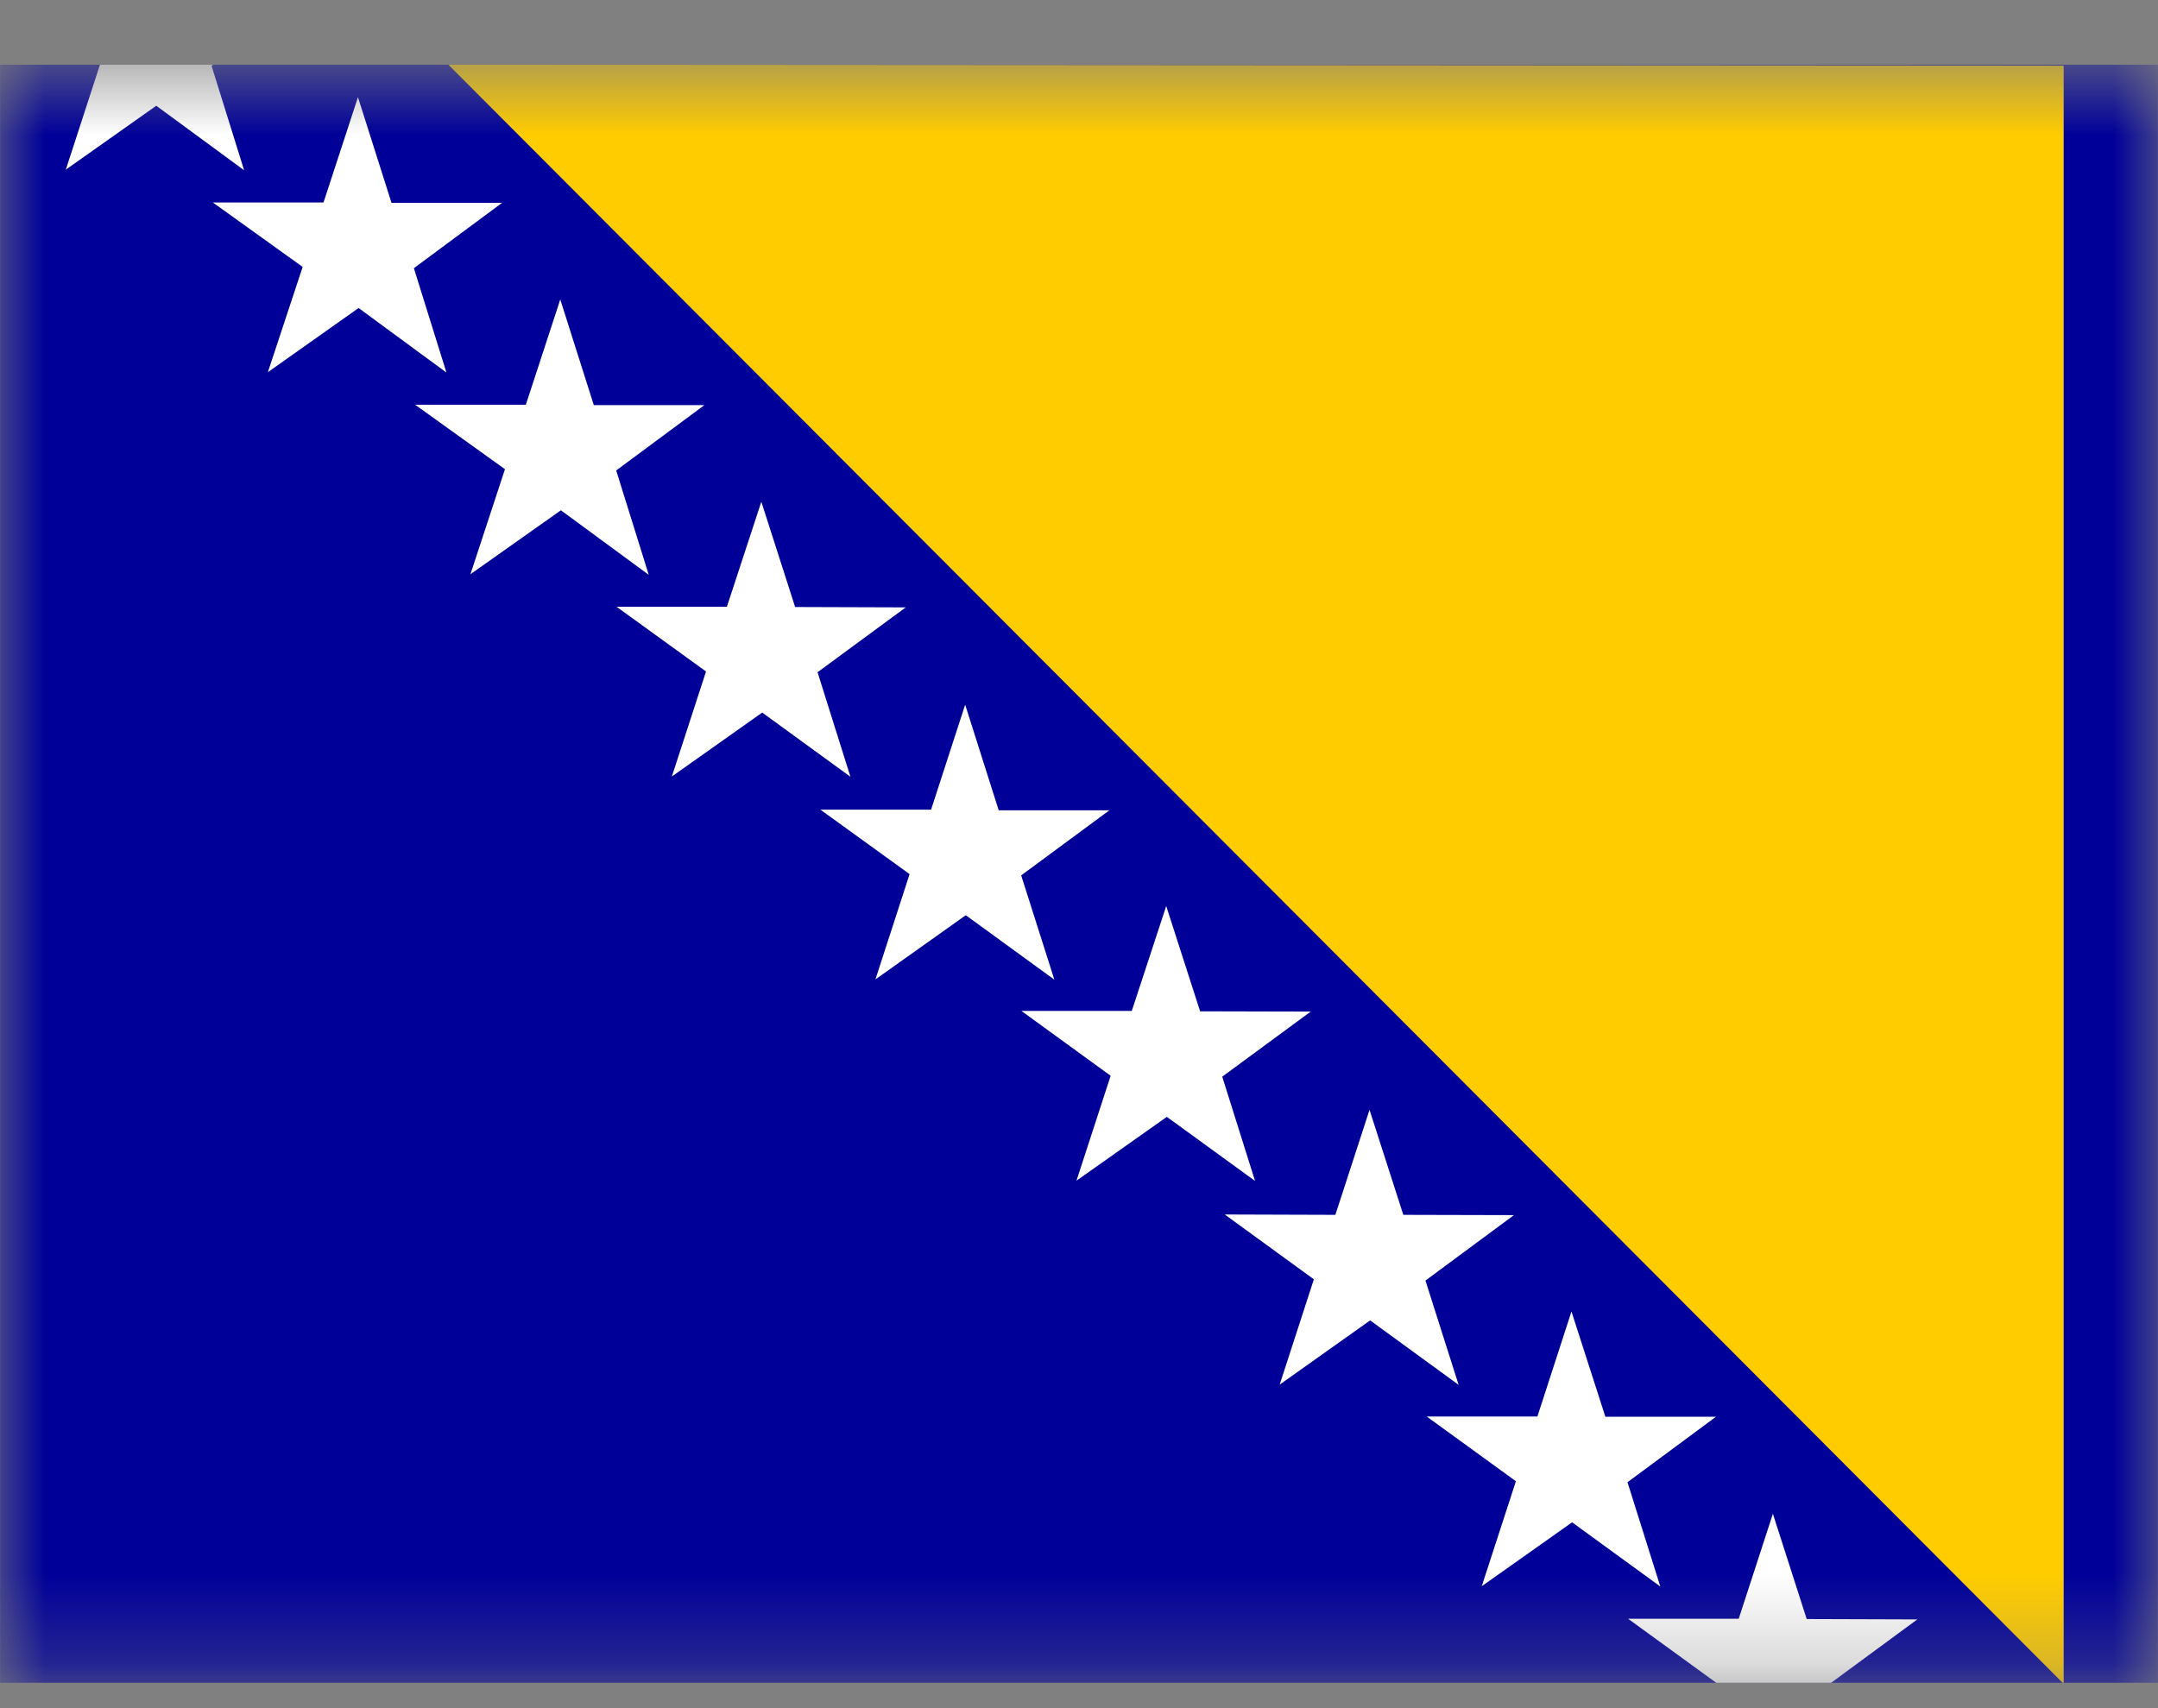
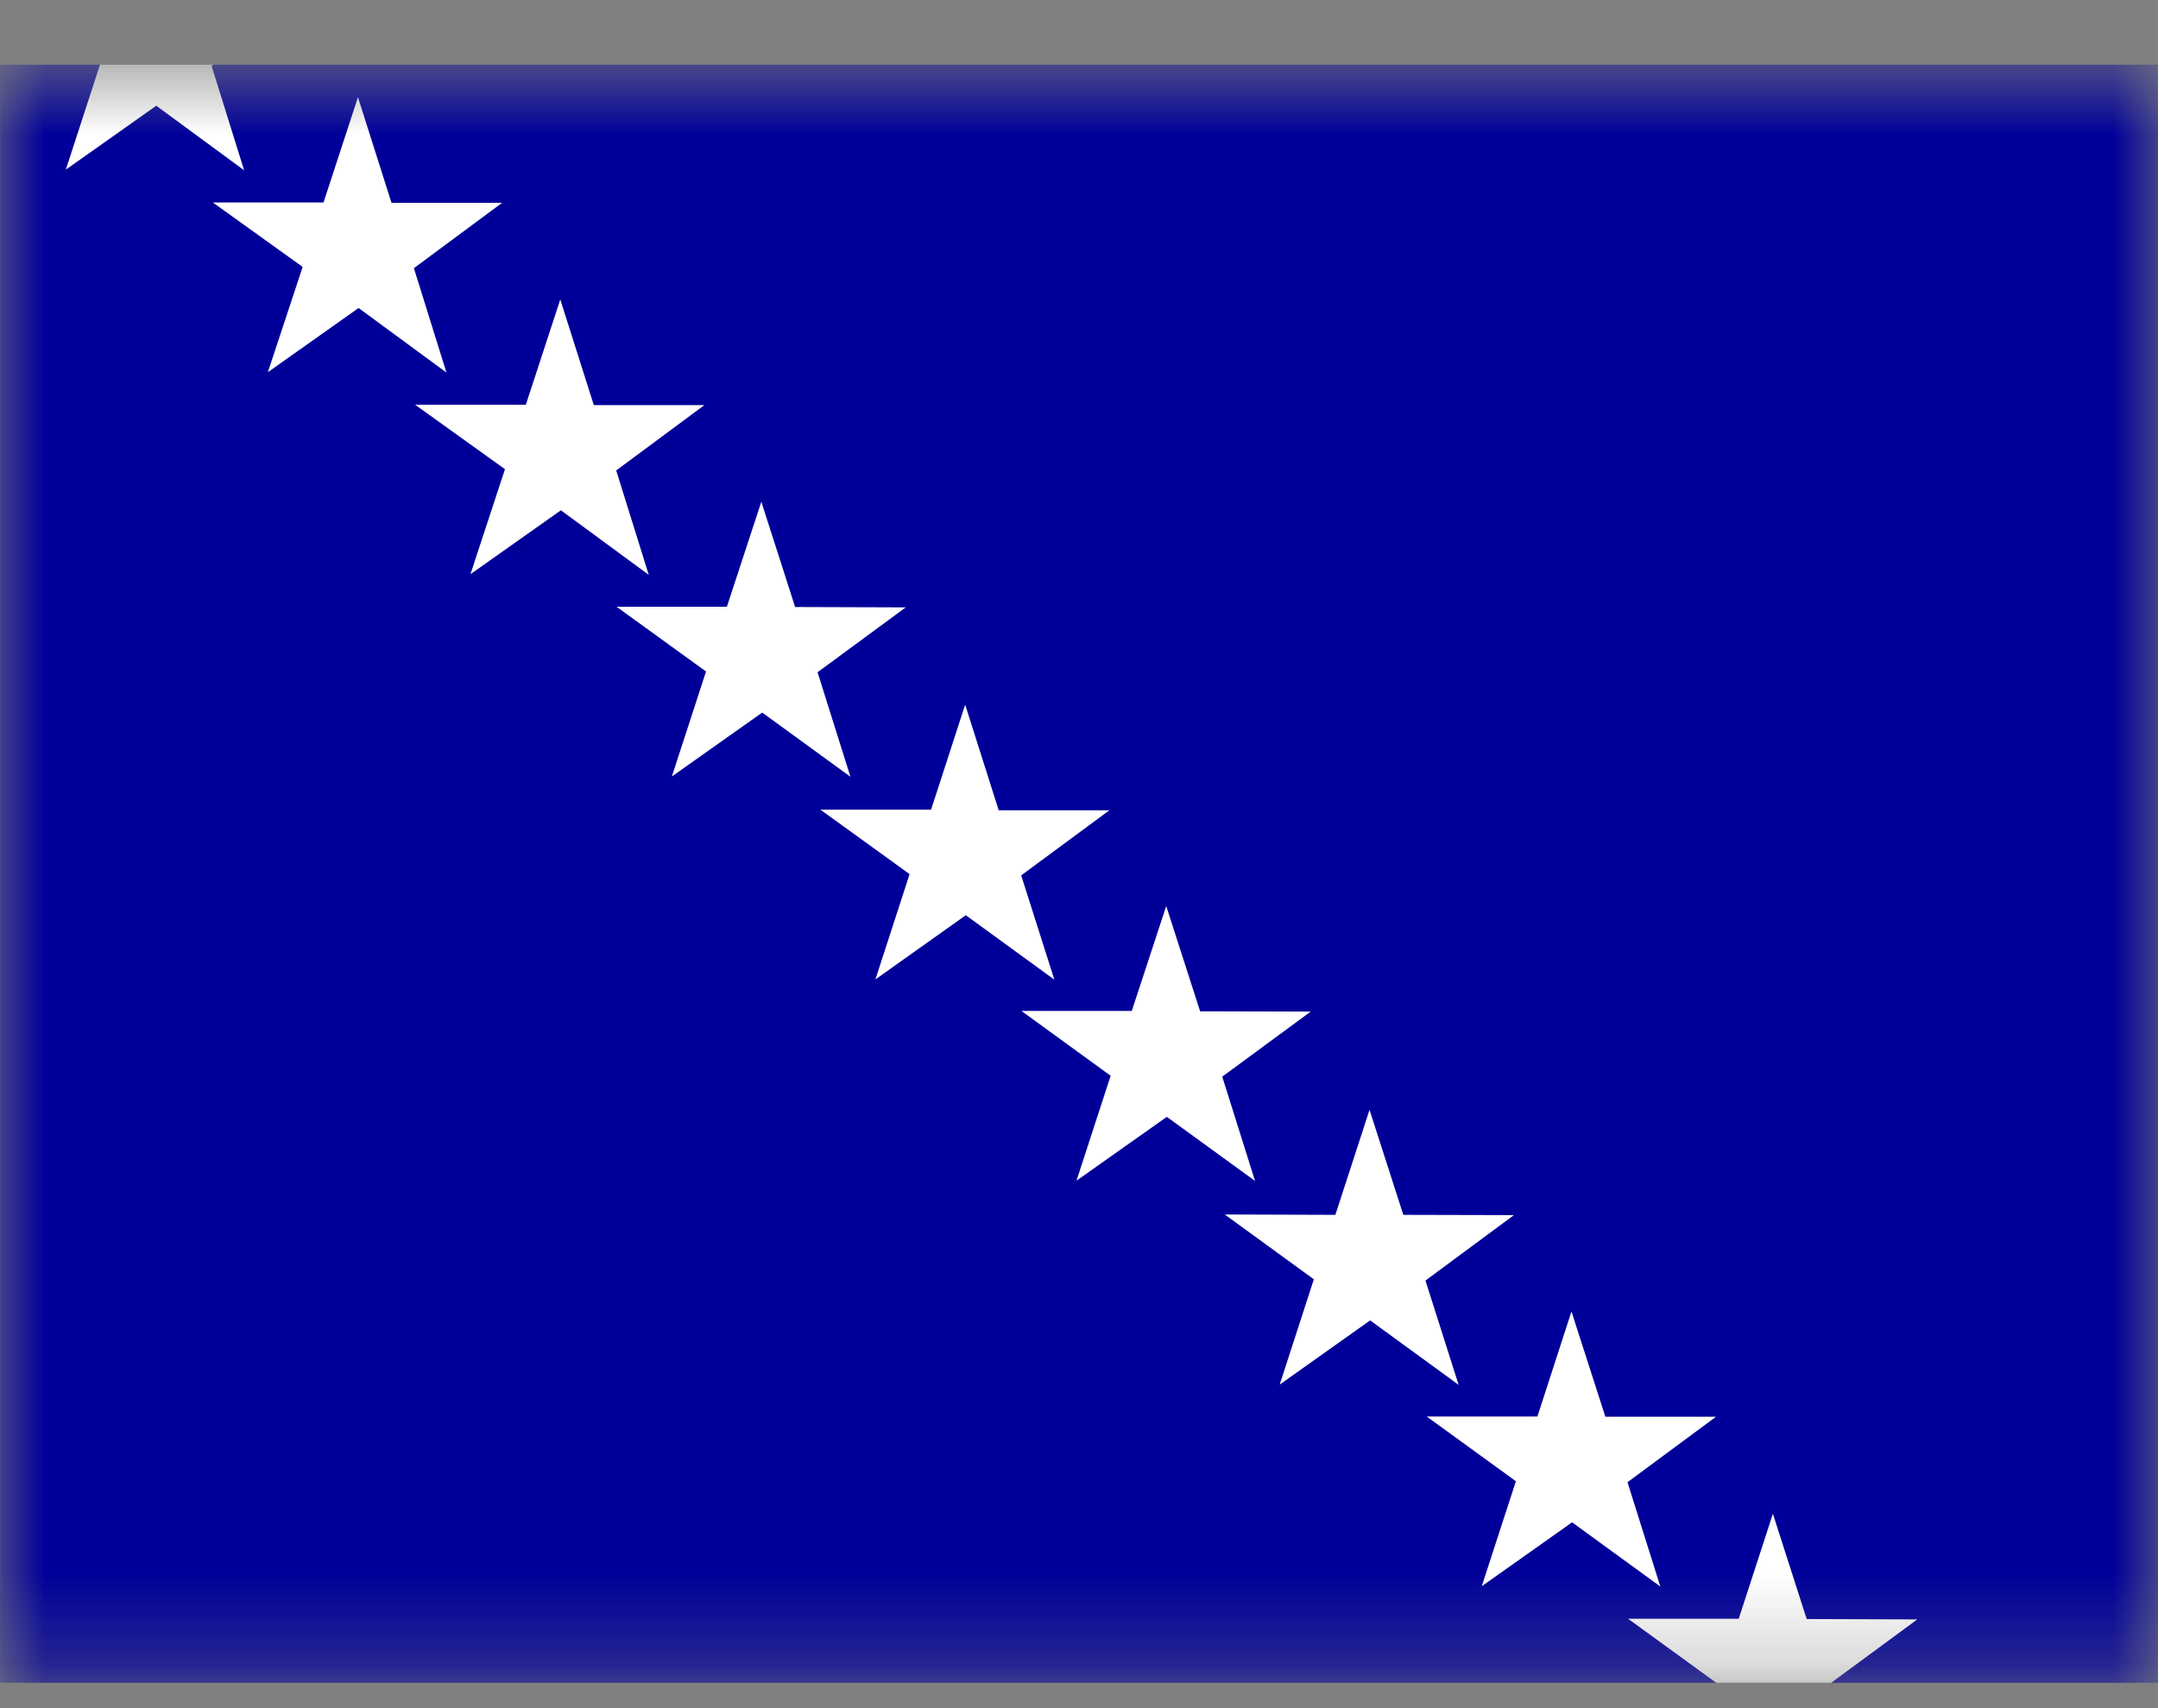
<svg xmlns="http://www.w3.org/2000/svg" width="24" height="19" viewBox="0 0 24 19" fill="none">
  <rect x="0" y="0" width="24" height="19" fill="#808080" stroke="none" />
  <g id="Bosnia and Herzegovina (BA)" clip-path="url(#clip0_9277_12406)">
    <g id="Clip path group">
      <mask id="mask0_9277_12406" style="mask-type:luminance" maskUnits="userSpaceOnUse" x="0" y="0" width="24" height="19">
        <g id="a">
          <path id="Vector" d="M0.001 0.719H23.999V18.719H0.001V0.719Z" fill="white" />
        </g>
      </mask>
      <g mask="url(#mask0_9277_12406)">
        <g id="Group">
          <path id="Vector_2" fill-rule="evenodd" clip-rule="evenodd" d="M0.001 0.719H23.999V18.719H0.001V0.719Z" fill="#000099" />
-           <path id="Vector_3" fill-rule="evenodd" clip-rule="evenodd" d="M4.986 0.719L22.951 18.73V0.73L4.986 0.719Z" fill="#FFCC00" />
          <path id="Vector_4" fill-rule="evenodd" clip-rule="evenodd" d="M18.465 17.647L17.484 16.933L16.479 17.644L16.859 16.476L15.867 15.756H17.098L17.477 14.588L17.854 15.759H19.084L18.1 16.487L18.465 17.647ZM21.323 18.013L20.093 18.009L19.717 16.838L19.337 18.006H18.107L19.098 18.726L18.718 19.894L19.724 19.183L20.708 19.897L20.339 18.737L21.323 18.013ZM15.853 14.244L16.837 13.516L15.607 13.513L15.231 12.345L14.851 13.513L13.621 13.509L14.612 14.23L14.232 15.401L15.238 14.687L16.222 15.404L15.853 14.244ZM13.593 11.976L14.577 11.252L13.347 11.249L12.97 10.078L12.587 11.245H11.36L12.352 11.966L11.972 13.133L12.977 12.423L13.958 13.136L13.593 11.976ZM11.353 9.74L12.338 9.013H11.107L10.734 7.838L10.355 9.006H9.124L10.116 9.723L9.736 10.894L10.741 10.18L11.726 10.897L11.357 9.737L11.353 9.74ZM9.089 7.48L10.073 6.756L8.843 6.752L8.467 5.581L8.084 6.749H6.857L7.852 7.469L7.472 8.637L8.477 7.926L9.458 8.64L9.093 7.48H9.089ZM6.853 5.233L7.834 4.506H6.604L6.231 3.331L5.848 4.502H4.617L5.616 5.219L5.232 6.387L6.238 5.676L7.215 6.394L6.853 5.233ZM4.603 2.983L5.584 2.256H4.354L3.981 1.081L3.598 2.252H2.367L3.366 2.969L2.979 4.14L3.988 3.426L4.965 4.144L4.603 2.983ZM2.353 0.733L3.33 0.006H2.1L1.724 -1.165L1.348 0.002H0.117L1.112 0.719L0.732 1.887L1.738 1.176L2.715 1.894L2.353 0.733Z" fill="white" />
        </g>
      </g>
    </g>
  </g>
  <defs>
    <clipPath id="clip0_9277_12406">
      <rect width="24" height="18" fill="white" transform="translate(0 0.719)" />
    </clipPath>
  </defs>
</svg>